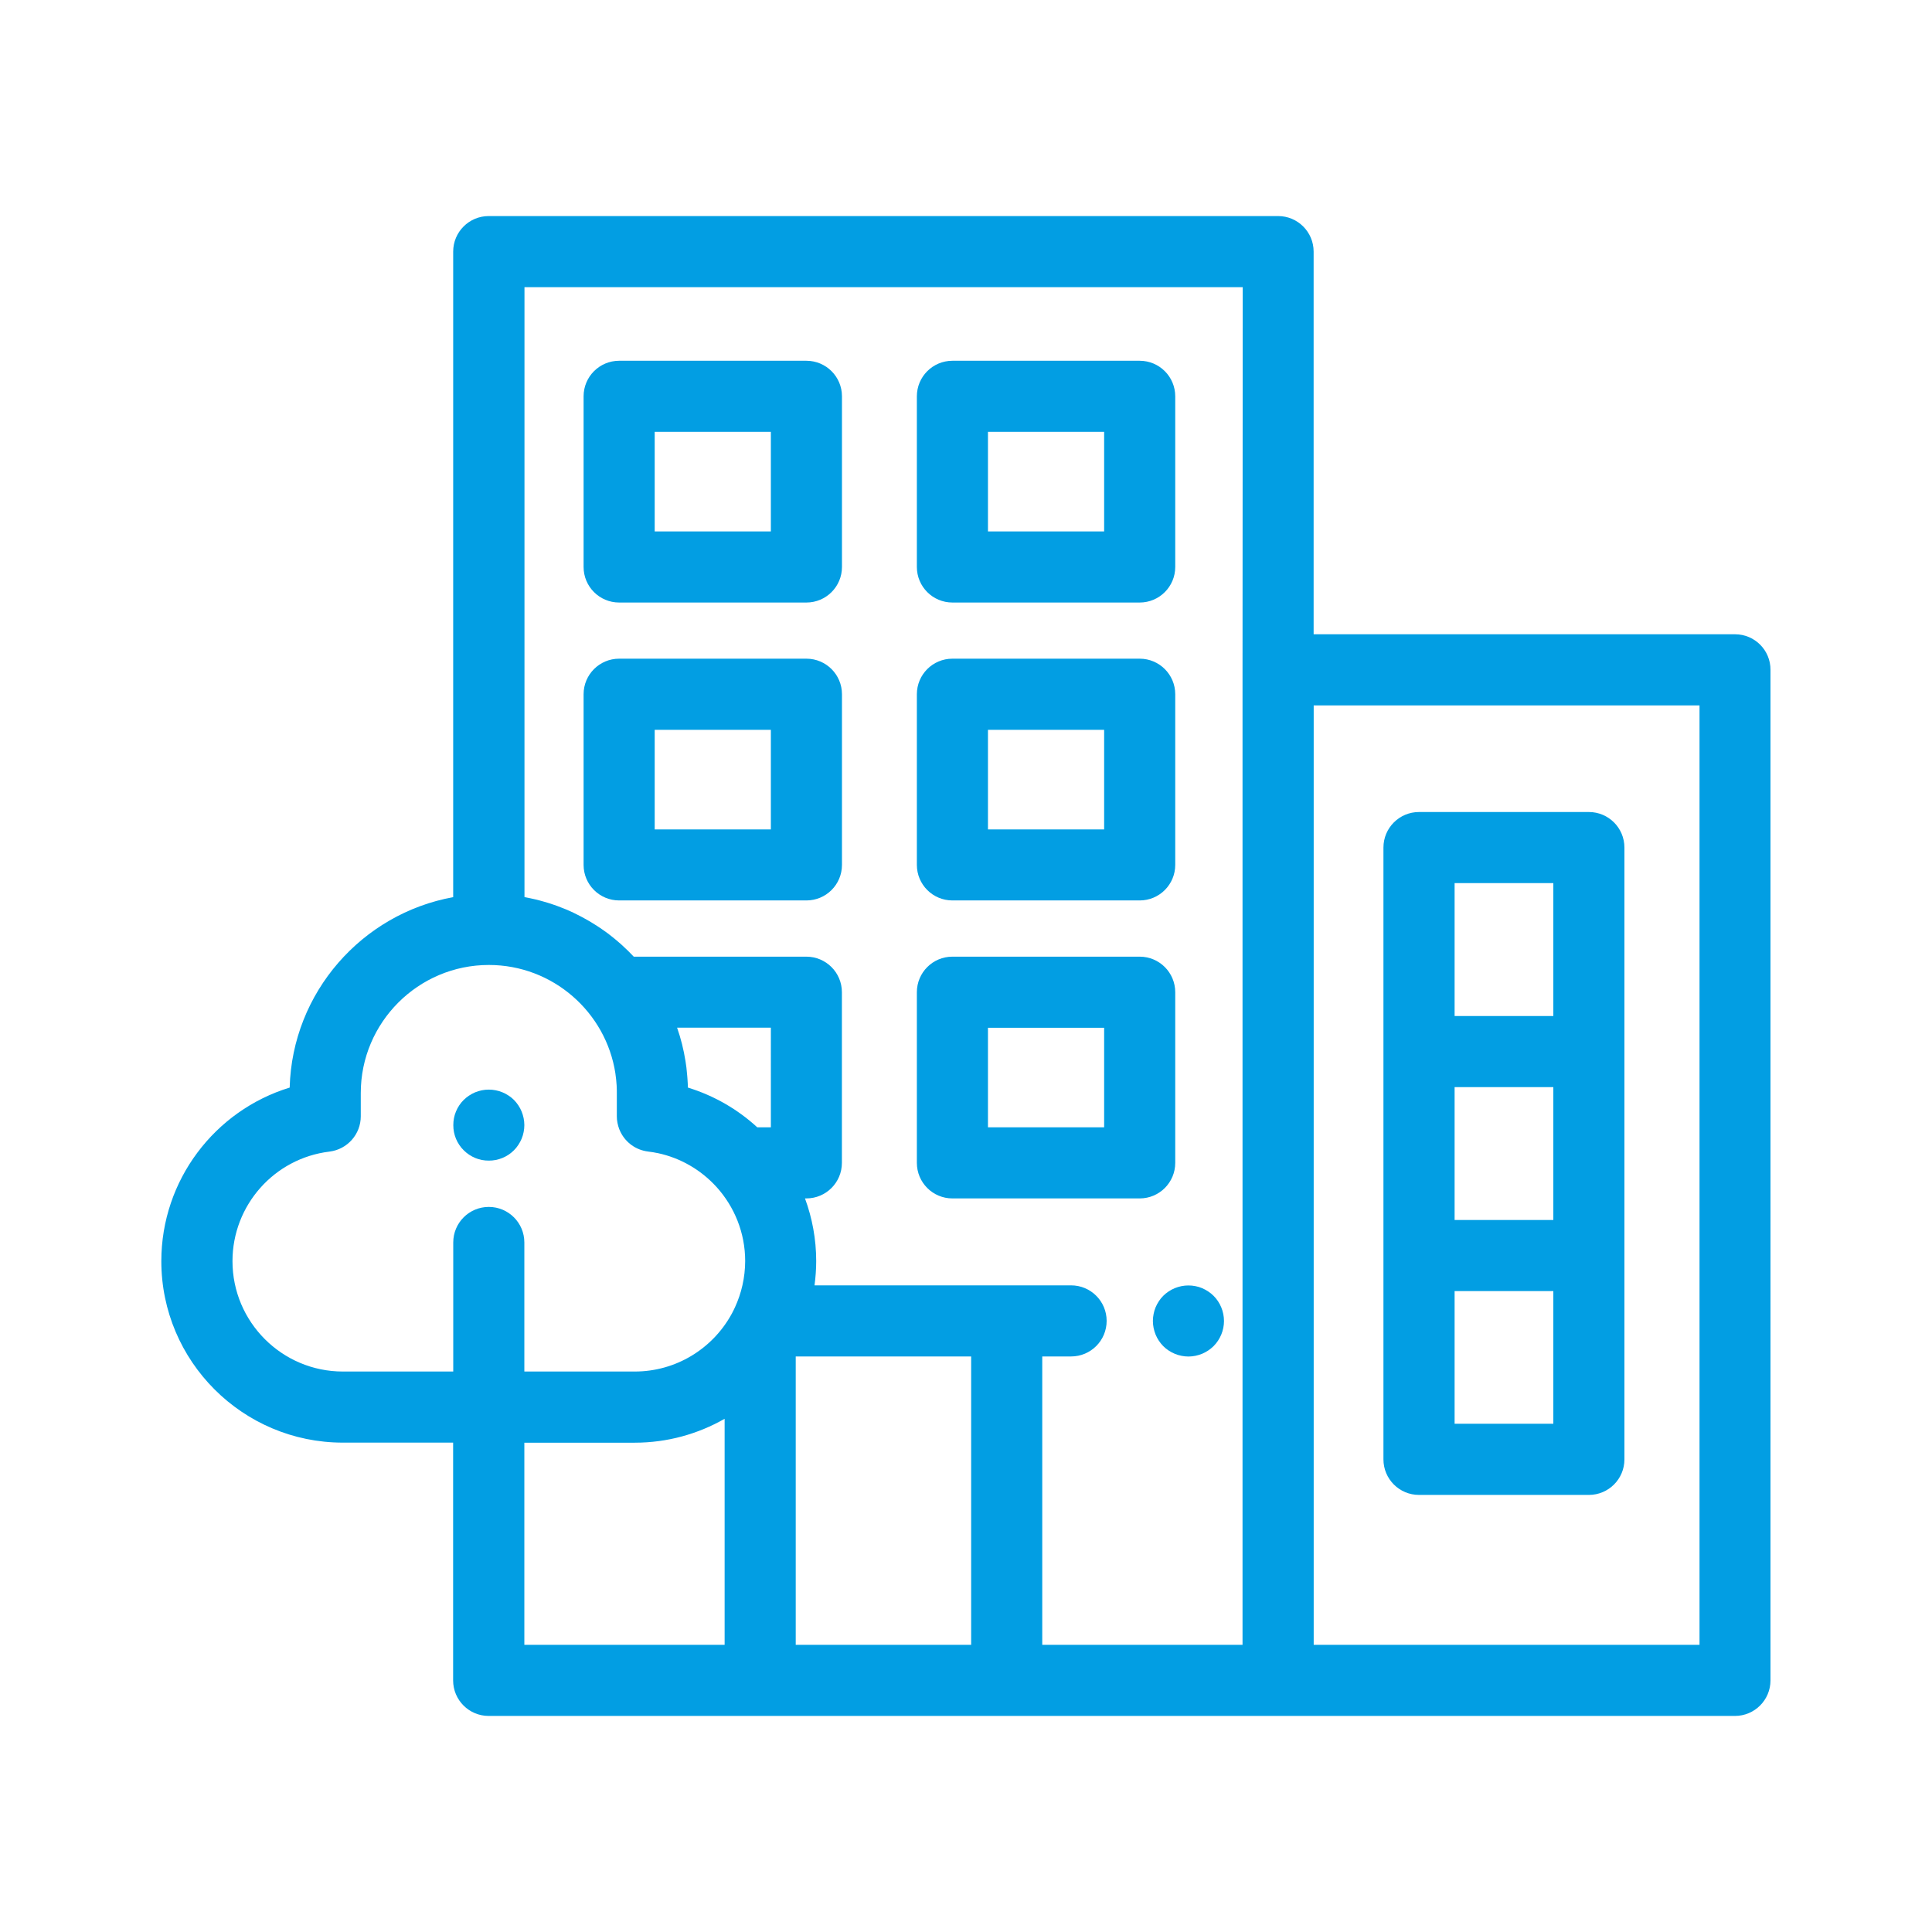
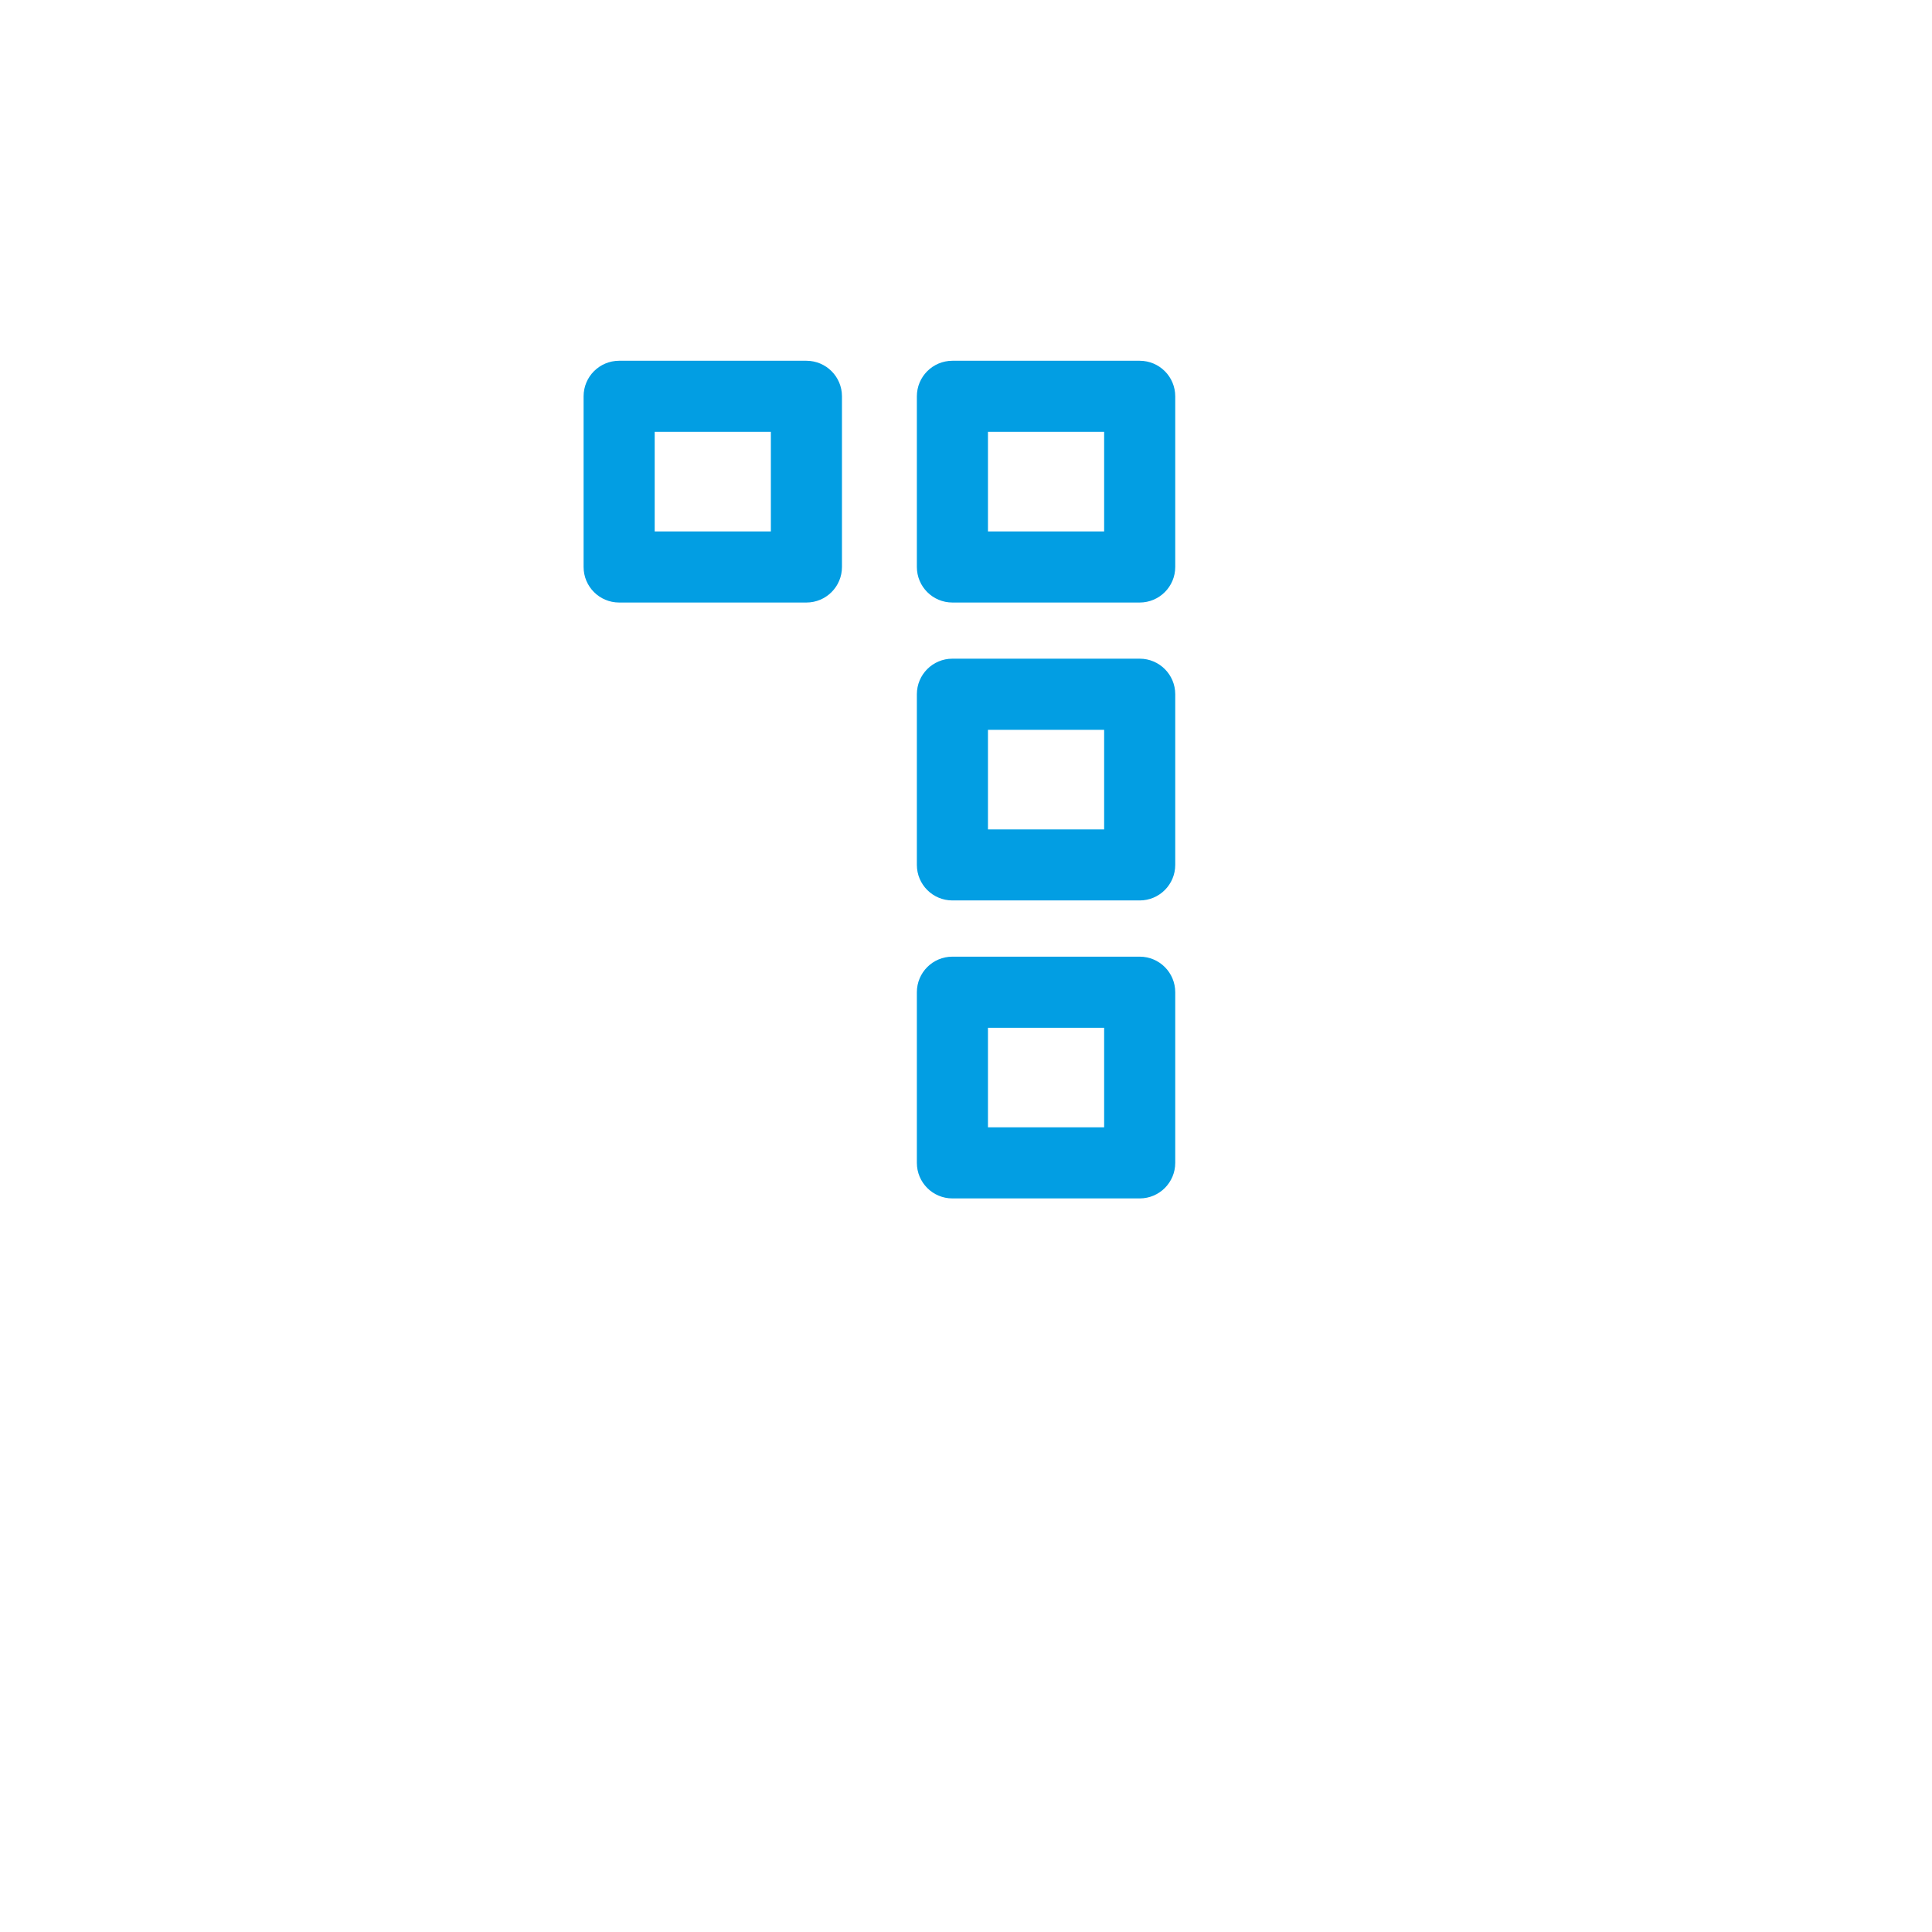
<svg xmlns="http://www.w3.org/2000/svg" version="1.1" id="Layer_1" x="0px" y="0px" viewBox="0 0 300 300" style="enable-background:new 0 0 300 300;" xml:space="preserve">
  <style type="text/css">
	.st0{fill:#029EE3;}
</style>
  <g>
    <g>
      <g>
        <g>
-           <path class="st0" d="M269.42,98.49h-65.44V39.07c0-3.05-2.47-5.52-5.52-5.52H75.89c-3.05,0-5.52,2.47-5.52,5.52v100.24      c-14.15,2.57-24.99,14.79-25.39,29.57c-11.64,3.56-19.93,14.39-19.93,26.95c0,15.54,12.64,28.18,28.18,28.18h17.13v35.24v1.68      c0,3.05,2.47,5.52,5.52,5.52h42.14h38.28h42.14h70.96c3.05,0,5.52-2.47,5.52-5.52V104.02      C274.94,100.97,272.47,98.49,269.42,98.49z M112.52,255.41h-31.1v-31.39h17.14c5.08,0,9.84-1.36,13.96-3.71L112.52,255.41      L112.52,255.41z M114.12,203.01c-0.08,0.17-0.16,0.33-0.24,0.5c-0.07,0.13-0.13,0.26-0.2,0.39c-0.06,0.1-0.11,0.21-0.17,0.31      c-2.94,5.23-8.54,8.76-14.95,8.76H81.42v-20.04c0-3.05-2.47-5.52-5.52-5.52c-3.05,0-5.52,2.47-5.52,5.52v20.04H53.24      c-9.45,0-17.14-7.69-17.14-17.14c0-8.66,6.47-15.97,15.06-17.01c2.77-0.34,4.86-2.69,4.86-5.48v-3.61      c0-10.96,8.92-19.89,19.89-19.89c9.93,0,18.19,7.32,19.65,16.85c0,0.01,0,0.02,0,0.03c0.04,0.29,0.08,0.58,0.11,0.87      c0.01,0.07,0.01,0.14,0.02,0.21c0.02,0.24,0.04,0.49,0.06,0.74c0,0.08,0.01,0.16,0.01,0.24c0.02,0.31,0.02,0.63,0.02,0.95v3.61      c0,0.35,0.03,0.69,0.1,1.02s0.15,0.65,0.27,0.96c0.06,0.15,0.13,0.31,0.2,0.45c0.8,1.63,2.38,2.81,4.29,3.04      c0.02,0,0.03,0,0.05,0.01c0.24,0.03,0.48,0.06,0.72,0.1c0.19,0.03,0.38,0.07,0.57,0.11c0.06,0.01,0.12,0.02,0.18,0.03      c3.47,0.74,6.64,2.56,9.07,5.22c0.01,0.01,0.02,0.02,0.03,0.03c2.77,3.06,4.45,7.11,4.45,11.51      C115.7,198.39,115.13,200.82,114.12,203.01z M119.7,175.05L119.7,175.05h-2.11c-3.04-2.79-6.7-4.92-10.77-6.17      c-0.01-0.44-0.04-0.89-0.07-1.33c0-0.05-0.01-0.1-0.01-0.14c-0.01-0.09-0.02-0.18-0.02-0.27c-0.03-0.31-0.05-0.63-0.09-0.94      c-0.01-0.06-0.02-0.12-0.02-0.18c0-0.04-0.01-0.08-0.01-0.12c-0.01-0.06-0.01-0.12-0.02-0.18c-0.04-0.3-0.08-0.6-0.13-0.9      c0-0.02-0.01-0.04-0.01-0.06c-0.28-1.77-0.71-3.5-1.3-5.18h14.56L119.7,175.05L119.7,175.05z M150.8,255.41h-27.24v-44.78h1.66      h25.58V255.41z M192.94,104.02v151.39h-31.1v-44.78h4.48c3.05,0,5.52-2.47,5.52-5.52s-2.47-5.52-5.52-5.52h-10h-29.84      c0.16-1.23,0.26-2.48,0.26-3.76c0-3.41-0.62-6.69-1.74-9.74h0.21c3.05,0,5.52-2.47,5.52-5.52v-26.5c0-3.05-2.47-5.52-5.52-5.52      H98.41c-0.29-0.3-0.58-0.6-0.88-0.9c-0.11-0.11-0.23-0.22-0.34-0.32c-0.23-0.22-0.46-0.43-0.69-0.65      c-0.15-0.13-0.3-0.26-0.45-0.39c-0.2-0.17-0.4-0.34-0.6-0.51c-0.16-0.13-0.33-0.26-0.5-0.4c-0.2-0.15-0.39-0.31-0.59-0.46      c-0.17-0.13-0.35-0.26-0.53-0.38c-0.2-0.14-0.4-0.28-0.6-0.42c-0.18-0.12-0.36-0.25-0.55-0.36c-0.21-0.13-0.41-0.26-0.62-0.39      c-0.19-0.11-0.37-0.23-0.56-0.34c-0.22-0.13-0.44-0.25-0.66-0.37c-0.19-0.1-0.37-0.21-0.56-0.31c-0.24-0.13-0.48-0.24-0.73-0.37      c-0.17-0.09-0.35-0.18-0.52-0.26c-0.41-0.19-0.82-0.38-1.24-0.55c-0.15-0.06-0.31-0.12-0.46-0.18      c-0.28-0.11-0.56-0.22-0.85-0.33c-0.19-0.07-0.39-0.13-0.58-0.2c-0.25-0.09-0.51-0.17-0.76-0.25c-0.2-0.06-0.41-0.12-0.61-0.18      c-0.25-0.07-0.5-0.14-0.75-0.21c-0.21-0.06-0.42-0.11-0.63-0.16c-0.25-0.06-0.51-0.12-0.77-0.17c-0.21-0.05-0.42-0.09-0.63-0.13      c-0.1-0.02-0.21-0.04-0.31-0.06V44.59h111.53L192.94,104.02L192.94,104.02z M263.9,255.41h-59.91V109.54h59.91V255.41z" />
-         </g>
+           </g>
      </g>
    </g>
    <g>
      <g>
        <g>
-           <path class="st0" d="M246.72,126.09h-26.38c-3.05,0-5.52,2.47-5.52,5.52v31.68v31.68v31.64c0,3.05,2.47,5.52,5.52,5.52h26.38      c3.05,0,5.52-2.47,5.52-5.52v-31.64v-31.68v-31.68C252.24,128.56,249.77,126.09,246.72,126.09z M241.2,221.08h-15.33v-20.6      h15.33V221.08z M241.2,189.44h-15.33v-20.63h15.33V189.44z M241.2,157.77h-15.33v-20.64h15.33V157.77z" />
-         </g>
+           </g>
      </g>
    </g>
    <g>
      <g>
        <g>
-           <path class="st0" d="M188.44,201.21c-0.25-0.25-0.54-0.49-0.84-0.68c-0.3-0.2-0.62-0.37-0.95-0.51      c-0.34-0.14-0.68-0.25-1.03-0.31c-0.71-0.14-1.45-0.14-2.16,0c-0.35,0.07-0.7,0.18-1.03,0.31c-0.34,0.14-0.66,0.31-0.96,0.51      c-0.3,0.2-0.59,0.43-0.84,0.68c-0.25,0.25-0.49,0.54-0.68,0.84c-0.2,0.3-0.37,0.62-0.51,0.95c-0.14,0.34-0.24,0.68-0.31,1.04      c-0.07,0.35-0.11,0.72-0.11,1.08s0.04,0.72,0.11,1.08s0.18,0.7,0.31,1.03c0.14,0.34,0.31,0.66,0.51,0.96      c0.2,0.3,0.43,0.59,0.68,0.84c0.25,0.25,0.54,0.49,0.84,0.68c0.3,0.2,0.62,0.37,0.96,0.51c0.33,0.14,0.68,0.24,1.03,0.31      c0.35,0.07,0.72,0.11,1.08,0.11c0.36,0,0.72-0.04,1.08-0.11c0.35-0.07,0.7-0.18,1.03-0.31c0.33-0.14,0.65-0.31,0.95-0.51      c0.3-0.2,0.59-0.43,0.84-0.68c1.03-1.03,1.62-2.45,1.62-3.9C190.06,203.66,189.47,202.23,188.44,201.21z" />
-         </g>
+           </g>
      </g>
    </g>
    <g>
      <g>
        <g>
          <path class="st0" d="M125.22,56.02H96.14c-3.05,0-5.52,2.47-5.52,5.52v26.5c0,3.05,2.47,5.52,5.52,5.52h29.08      c3.05,0,5.52-2.47,5.52-5.52v-26.5C130.74,58.49,128.27,56.02,125.22,56.02z M119.7,82.52h-18.04V67.06h18.04V82.52z" />
        </g>
      </g>
    </g>
    <g>
      <g>
        <g>
          <path class="st0" d="M176.97,56.02h-29.08c-3.05,0-5.52,2.47-5.52,5.52v26.5c0,3.05,2.47,5.52,5.52,5.52h29.08      c3.05,0,5.52-2.47,5.52-5.52v-26.5C182.49,58.49,180.02,56.02,176.97,56.02z M171.45,82.52h-18.04V67.06h18.04V82.52z" />
        </g>
      </g>
    </g>
    <g>
      <g>
        <g>
-           <path class="st0" d="M125.22,102.28H96.14c-3.05,0-5.52,2.47-5.52,5.52v26.5c0,3.05,2.47,5.52,5.52,5.52h29.08      c3.05,0,5.52-2.47,5.52-5.52v-26.5C130.74,104.75,128.27,102.28,125.22,102.28z M119.7,128.79h-18.04v-15.46h18.04V128.79z" />
-         </g>
+           </g>
      </g>
    </g>
    <g>
      <g>
        <g>
          <path class="st0" d="M176.97,102.28h-29.08c-3.05,0-5.52,2.47-5.52,5.52v26.5c0,3.05,2.47,5.52,5.52,5.52h29.08      c3.05,0,5.52-2.47,5.52-5.52v-26.5C182.49,104.75,180.02,102.28,176.97,102.28z M171.45,128.79h-18.04v-15.46h18.04V128.79z" />
        </g>
      </g>
    </g>
    <g>
      <g>
        <g>
          <path class="st0" d="M176.97,148.55h-29.08c-3.05,0-5.52,2.47-5.52,5.52v26.5c0,3.05,2.47,5.52,5.52,5.52h29.08      c3.05,0,5.52-2.47,5.52-5.52v-26.5C182.49,151.02,180.02,148.55,176.97,148.55z M171.45,175.05h-18.04v-15.46h18.04V175.05z" />
        </g>
      </g>
    </g>
    <g>
      <g>
        <g>
-           <path class="st0" d="M81.31,173.63c-0.07-0.35-0.18-0.7-0.31-1.03c-0.14-0.34-0.31-0.66-0.51-0.96c-0.2-0.3-0.43-0.59-0.68-0.84      c-0.25-0.25-0.54-0.49-0.84-0.68c-0.3-0.2-0.62-0.37-0.96-0.51c-0.33-0.14-0.68-0.24-1.03-0.31c-0.71-0.14-1.45-0.14-2.16,0      c-0.35,0.07-0.7,0.18-1.03,0.31c-0.33,0.14-0.65,0.31-0.95,0.51c-0.3,0.2-0.59,0.43-0.84,0.68c-0.26,0.25-0.49,0.54-0.69,0.84      c-0.2,0.3-0.37,0.62-0.51,0.96c-0.14,0.33-0.24,0.68-0.31,1.03c-0.07,0.35-0.1,0.72-0.1,1.08s0.03,0.72,0.1,1.08      c0.07,0.35,0.18,0.7,0.31,1.03c0.14,0.33,0.31,0.65,0.51,0.95c0.2,0.3,0.43,0.59,0.69,0.84c0.25,0.25,0.54,0.49,0.84,0.69      c0.3,0.2,0.62,0.37,0.95,0.51c0.34,0.14,0.68,0.24,1.03,0.31c0.36,0.07,0.72,0.1,1.08,0.1s0.72-0.03,1.08-0.1      s0.7-0.18,1.03-0.31c0.34-0.14,0.66-0.31,0.96-0.51c0.3-0.2,0.59-0.44,0.84-0.69c0.25-0.25,0.49-0.54,0.68-0.84      c0.2-0.3,0.37-0.62,0.51-0.95c0.14-0.34,0.24-0.68,0.31-1.03c0.07-0.36,0.11-0.72,0.11-1.08S81.38,173.99,81.31,173.63z" />
-         </g>
+           </g>
      </g>
    </g>
  </g>
</svg>